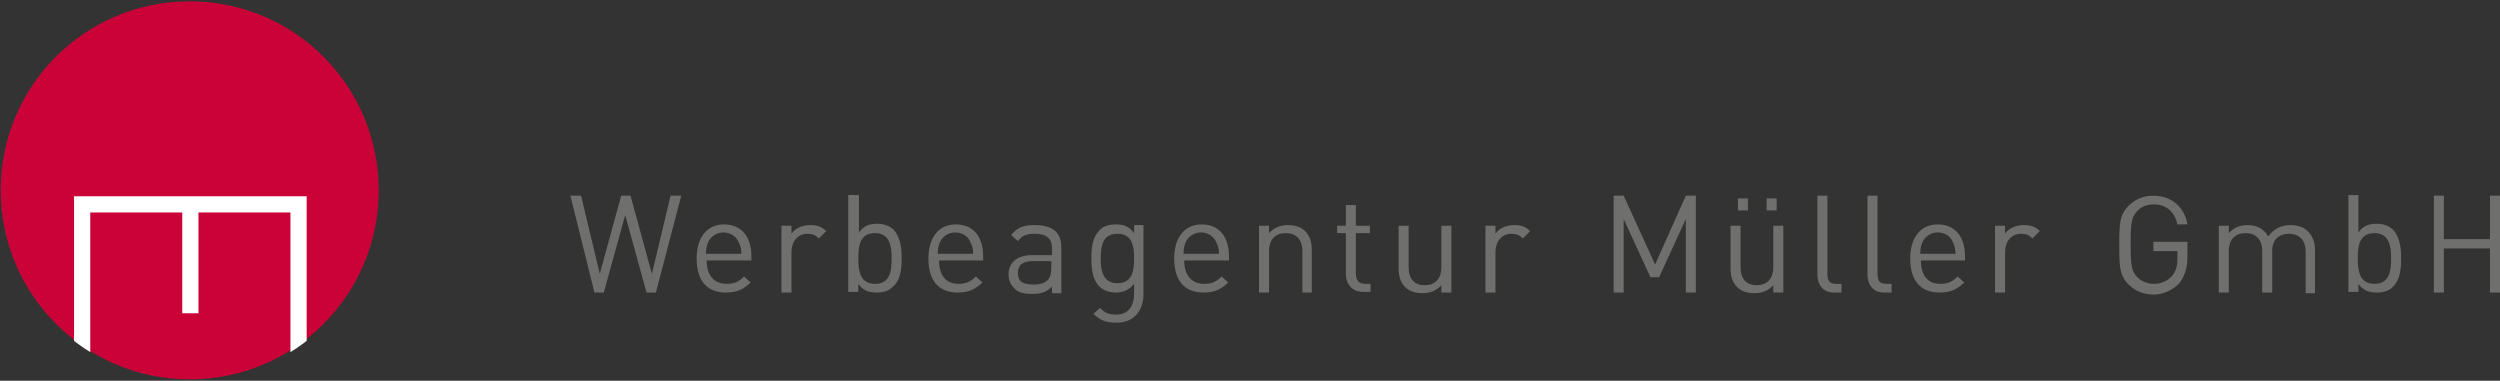
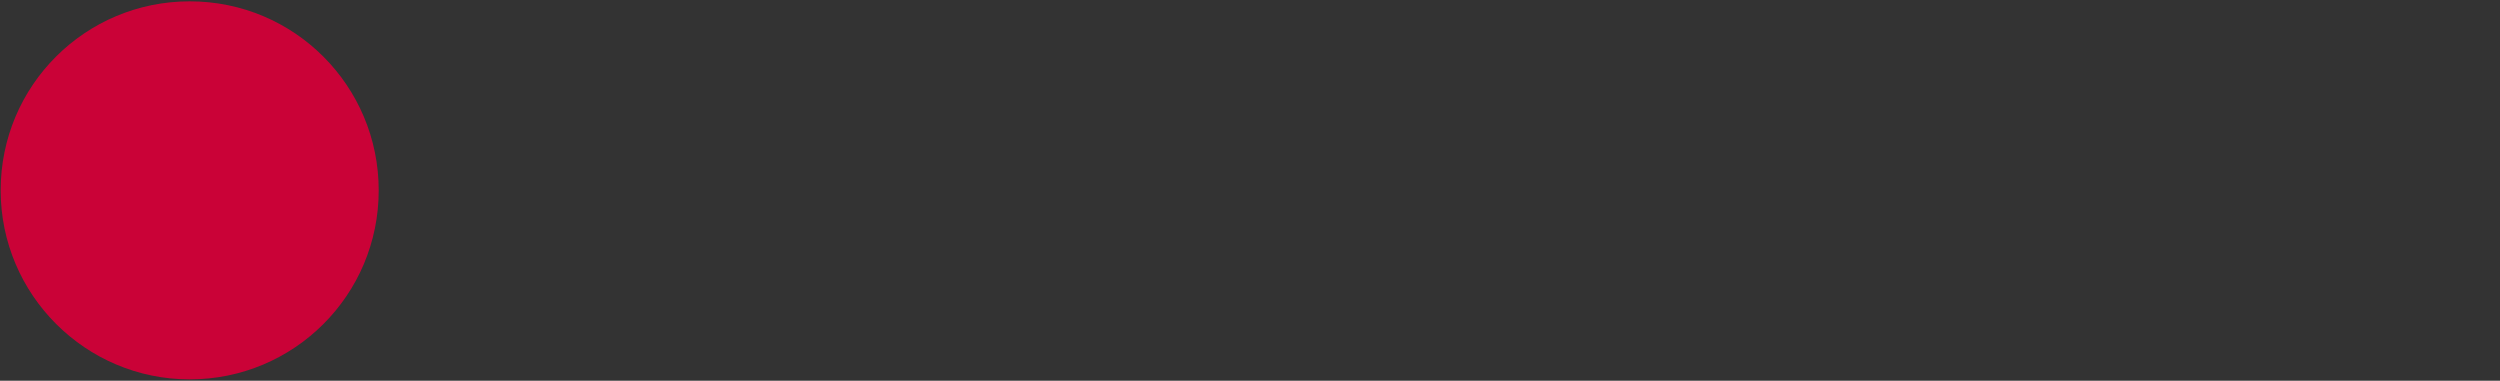
<svg xmlns="http://www.w3.org/2000/svg" xmlns:xlink="http://www.w3.org/1999/xlink" version="1.1" id="Ebene_1" x="0px" y="0px" viewBox="0 0 374.3 57" style="enable-background:new 0 0 374.3 57;" xml:space="preserve">
  <rect x="0" y="0" width="374.3" height="57" fill="#333333" stroke="none" />
  <style type="text/css">
	.st0{fill:#6F6F6E;}
	.st1{fill:#CA0237;}
	.st2{clip-path:url(#SVGID_2_);fill:none;stroke:#FFFFFF;stroke-width:2.43;stroke-miterlimit:3.864;}
</style>
-   <path class="st0" d="M374.3,43.8V29.3h-1.5v6.5h-6.9v-6.5h-1.5v14.5h1.5v-6.6h6.9v6.6H374.3z M358,38.7c0,2-0.3,3.8-2.5,3.8  s-2.5-1.9-2.5-3.8c0-2,0.3-3.8,2.5-3.8S358,36.8,358,38.7 M359.5,38.7c0-1.6-0.2-3.2-1.2-4.3c-0.5-0.5-1.4-0.9-2.4-0.9  c-1.1,0-2,0.2-2.8,1.3v-5.6h-1.5v14.5h1.5v-1.2c0.8,1.1,1.7,1.3,2.8,1.3c1,0,1.9-0.3,2.4-0.9C359.3,42,359.5,40.3,359.5,38.7   M346.6,43.8v-6.4c0-1.2-0.4-2.1-1.1-2.8c-0.6-0.6-1.5-0.9-2.6-0.9c-1.4,0-2.5,0.6-3.3,1.7c-0.6-1.1-1.7-1.7-3.1-1.7  c-1.1,0-2.1,0.4-2.8,1.2v-1.1h-1.5v10h1.5v-6.2c0-1.8,1-2.7,2.5-2.7c1.5,0,2.5,0.9,2.5,2.7v6.2h1.5v-6.3c0-1.6,1-2.5,2.5-2.5  c1.5,0,2.5,0.9,2.5,2.7v6.2H346.6z M327.5,38.5v-2.3h-5.1v1.4h3.6v1.1c0,1.1-0.2,1.9-0.8,2.6c-0.7,0.8-1.7,1.2-2.7,1.2  c-1,0-1.9-0.4-2.5-1c-0.9-0.9-1-1.9-1-5c0-3,0.1-4,1-4.9c0.6-0.7,1.5-1,2.5-1c1.8,0,3.1,1.1,3.5,3h1.5c-0.4-2.5-2.3-4.3-5.1-4.3  c-1.4,0-2.7,0.5-3.7,1.5c-1.4,1.4-1.4,2.8-1.4,5.9c0,3.1,0,4.5,1.4,5.9c1,1,2.3,1.5,3.7,1.5c1.5,0,2.8-0.6,3.9-1.7  C327.1,41.3,327.5,40.1,327.5,38.5 M305.4,34.6c-0.7-0.7-1.4-0.9-2.4-0.9c-1.2,0-2.3,0.5-2.8,1.3v-1.2h-1.5v10h1.5v-6.1  c0-1.5,0.9-2.7,2.4-2.7c0.8,0,1.2,0.2,1.7,0.7L305.4,34.6z M292.8,38h-5.3c0-0.8,0.1-1.1,0.3-1.7c0.4-0.9,1.3-1.5,2.3-1.5  c1.1,0,2,0.6,2.3,1.5C292.7,36.9,292.7,37.2,292.8,38 M294.2,39.1v-0.7c0-3-1.5-4.8-4.1-4.8c-2.5,0-4.1,1.9-4.1,5.1  c0,3.5,1.7,5.1,4.4,5.1c1.7,0,2.6-0.5,3.7-1.5l-1-0.9c-0.8,0.8-1.5,1.1-2.6,1.1c-1.9,0-2.9-1.3-2.9-3.5H294.2z M283.2,43.8v-1.3  h-0.8c-1,0-1.3-0.5-1.3-1.5V29.3h-1.5v11.8c0,1.5,0.8,2.7,2.5,2.7H283.2z M275.7,43.8v-1.3h-0.8c-1,0-1.3-0.5-1.3-1.5V29.3h-1.5  v11.8c0,1.5,0.8,2.7,2.5,2.7H275.7z M267,43.8v-10h-1.5v6.2c0,1.8-1,2.7-2.5,2.7c-1.5,0-2.4-0.9-2.4-2.7v-6.2h-1.5v6.4  c0,1.2,0.3,2.1,1,2.8c0.6,0.6,1.5,0.9,2.6,0.9c1.1,0,2.1-0.4,2.8-1.2v1.1H267z M261.7,29.7h-1.5v1.8h1.5V29.7z M266,29.7h-1.5v1.8  h1.5V29.7z M253.9,43.8V29.3h-1.5l-4.6,10.3l-4.7-10.3h-1.5v14.5h1.5v-11l4,8.7h1.3l4-8.7v11H253.9z M229.1,34.6  c-0.7-0.7-1.4-0.9-2.4-0.9c-1.2,0-2.3,0.5-2.8,1.3v-1.2h-1.5v10h1.5v-6.1c0-1.5,0.9-2.7,2.4-2.7c0.8,0,1.2,0.2,1.7,0.7L229.1,34.6z   M217.3,43.8v-10h-1.5v6.2c0,1.8-1,2.7-2.5,2.7c-1.5,0-2.4-0.9-2.4-2.7v-6.2h-1.5v6.4c0,1.2,0.3,2.1,1,2.8c0.6,0.6,1.5,0.9,2.6,0.9  c1.1,0,2.1-0.4,2.8-1.2v1.1H217.3z M205.2,43.8v-1.3h-0.8c-0.9,0-1.4-0.5-1.4-1.5v-6.1h2.1v-1.1h-2.1v-3.1h-1.5v3.1h-1.3v1.1h1.3  v6.1c0,1.5,0.9,2.7,2.6,2.7H205.2z M196.4,43.8v-6.4c0-1.2-0.3-2.1-1-2.8c-0.6-0.6-1.5-0.9-2.6-0.9c-1.1,0-2.1,0.4-2.8,1.2v-1.1  h-1.5v10h1.5v-6.2c0-1.8,1-2.7,2.5-2.7c1.5,0,2.5,0.9,2.5,2.7v6.2H196.4z M182.5,38h-5.3c0-0.8,0.1-1.1,0.3-1.7  c0.4-0.9,1.3-1.5,2.3-1.5s2,0.6,2.3,1.5C182.4,36.9,182.5,37.2,182.5,38 M184,39.1v-0.7c0-3-1.5-4.8-4.1-4.8c-2.5,0-4.1,1.9-4.1,5.1  c0,3.5,1.7,5.1,4.4,5.1c1.7,0,2.6-0.5,3.7-1.5l-1-0.9c-0.8,0.8-1.5,1.1-2.6,1.1c-1.9,0-3-1.3-3-3.5H184z M169.8,38.7  c0,1.9-0.3,3.7-2.5,3.7s-2.5-1.9-2.5-3.7c0-1.9,0.3-3.7,2.5-3.7S169.8,36.8,169.8,38.7 M171.2,44.1V33.7h-1.4v1.2  c-0.8-1.1-1.7-1.3-2.8-1.3c-1,0-1.9,0.3-2.4,0.9c-1,1-1.2,2.5-1.2,4.2c0,1.6,0.2,3.2,1.2,4.2c0.5,0.5,1.4,0.9,2.4,0.9  c1.1,0,2-0.3,2.8-1.3V44c0,1.7-0.8,3.1-2.7,3.1c-1.2,0-1.7-0.3-2.4-1l-1,0.9c1.1,1,1.9,1.3,3.4,1.3  C169.7,48.4,171.2,46.5,171.2,44.1 M157.4,40.2c0,0.8-0.2,1.4-0.5,1.7c-0.6,0.6-1.4,0.7-2.2,0.7c-1.6,0-2.3-0.5-2.3-1.7  s0.7-1.8,2.2-1.8h2.8V40.2z M158.9,43.8V37c0-2.2-1.3-3.3-4-3.3c-1.6,0-2.6,0.3-3.5,1.5l1,0.9c0.6-0.8,1.2-1.1,2.5-1.1  c1.8,0,2.6,0.7,2.6,2.2v1h-3c-2.2,0-3.5,1.1-3.5,2.9c0,0.8,0.3,1.5,0.8,2c0.6,0.7,1.4,0.9,2.8,0.9c1.3,0,2.1-0.3,2.9-1.1v1H158.9z   M145.7,38h-5.3c0-0.8,0.1-1.1,0.3-1.7c0.4-0.9,1.3-1.5,2.3-1.5c1.1,0,2,0.6,2.3,1.5C145.6,36.9,145.7,37.2,145.7,38 M147.2,39.1  v-0.7c0-3-1.5-4.8-4.1-4.8c-2.5,0-4.1,1.9-4.1,5.1c0,3.5,1.7,5.1,4.4,5.1c1.7,0,2.6-0.5,3.7-1.5l-1-0.9c-0.8,0.8-1.5,1.1-2.6,1.1  c-1.9,0-2.9-1.3-2.9-3.5H147.2z M133.5,38.7c0,2-0.3,3.8-2.5,3.8c-2.2,0-2.5-1.9-2.5-3.8c0-2,0.3-3.8,2.5-3.8  C133.2,34.9,133.5,36.8,133.5,38.7 M135,38.7c0-1.6-0.2-3.2-1.2-4.3c-0.5-0.5-1.4-0.9-2.4-0.9c-1.1,0-2,0.2-2.8,1.3v-5.6H127v14.5  h1.5v-1.2c0.8,1.1,1.7,1.3,2.8,1.3c1,0,1.9-0.3,2.4-0.9C134.8,42,135,40.3,135,38.7 M123.7,34.6c-0.7-0.7-1.4-0.9-2.4-0.9  c-1.2,0-2.3,0.5-2.8,1.3v-1.2H117v10h1.5v-6.1c0-1.5,0.9-2.7,2.4-2.7c0.8,0,1.2,0.2,1.7,0.7L123.7,34.6z M111,38h-5.3  c0-0.8,0.1-1.1,0.3-1.7c0.4-0.9,1.3-1.5,2.3-1.5s2,0.6,2.3,1.5C110.9,36.9,111,37.2,111,38 M112.5,39.1v-0.7c0-3-1.5-4.8-4.1-4.8  c-2.5,0-4.1,1.9-4.1,5.1c0,3.5,1.7,5.1,4.4,5.1c1.7,0,2.6-0.5,3.7-1.5l-1-0.9c-0.8,0.8-1.5,1.1-2.6,1.1c-1.9,0-3-1.3-3-3.5H112.5z   M102,29.3h-1.6l-2.8,11.7l-3.2-11.7H93l-3.2,11.7L87,29.3h-1.6L89,43.8h1.4l3.2-11.6l3.2,11.6h1.4L102,29.3z" />
  <g>
    <path class="st1" d="M0.1,28.5c0-15.7,12.7-28.3,28.3-28.3c15.7,0,28.3,12.7,28.3,28.3c0,15.7-12.7,28.3-28.3,28.3   C12.8,56.8,0.1,44.1,0.1,28.5L0.1,28.5z" />
    <g>
      <defs>
        <path id="SVGID_1_" d="M0,28.5C0,12.8,12.8,0,28.5,0C44.2,0,57,12.8,57,28.5C57,44.2,44.2,57,28.5,57C12.8,57,0,44.2,0,28.5     L0,28.5z" />
      </defs>
      <clipPath id="SVGID_2_">
        <use xlink:href="#SVGID_1_" style="overflow:visible;" />
      </clipPath>
-       <path class="st2" d="M12.3,30.6h32.4V63H12.3V30.6L12.3,30.6z M28.5,30.6v16.3" />
    </g>
  </g>
</svg>